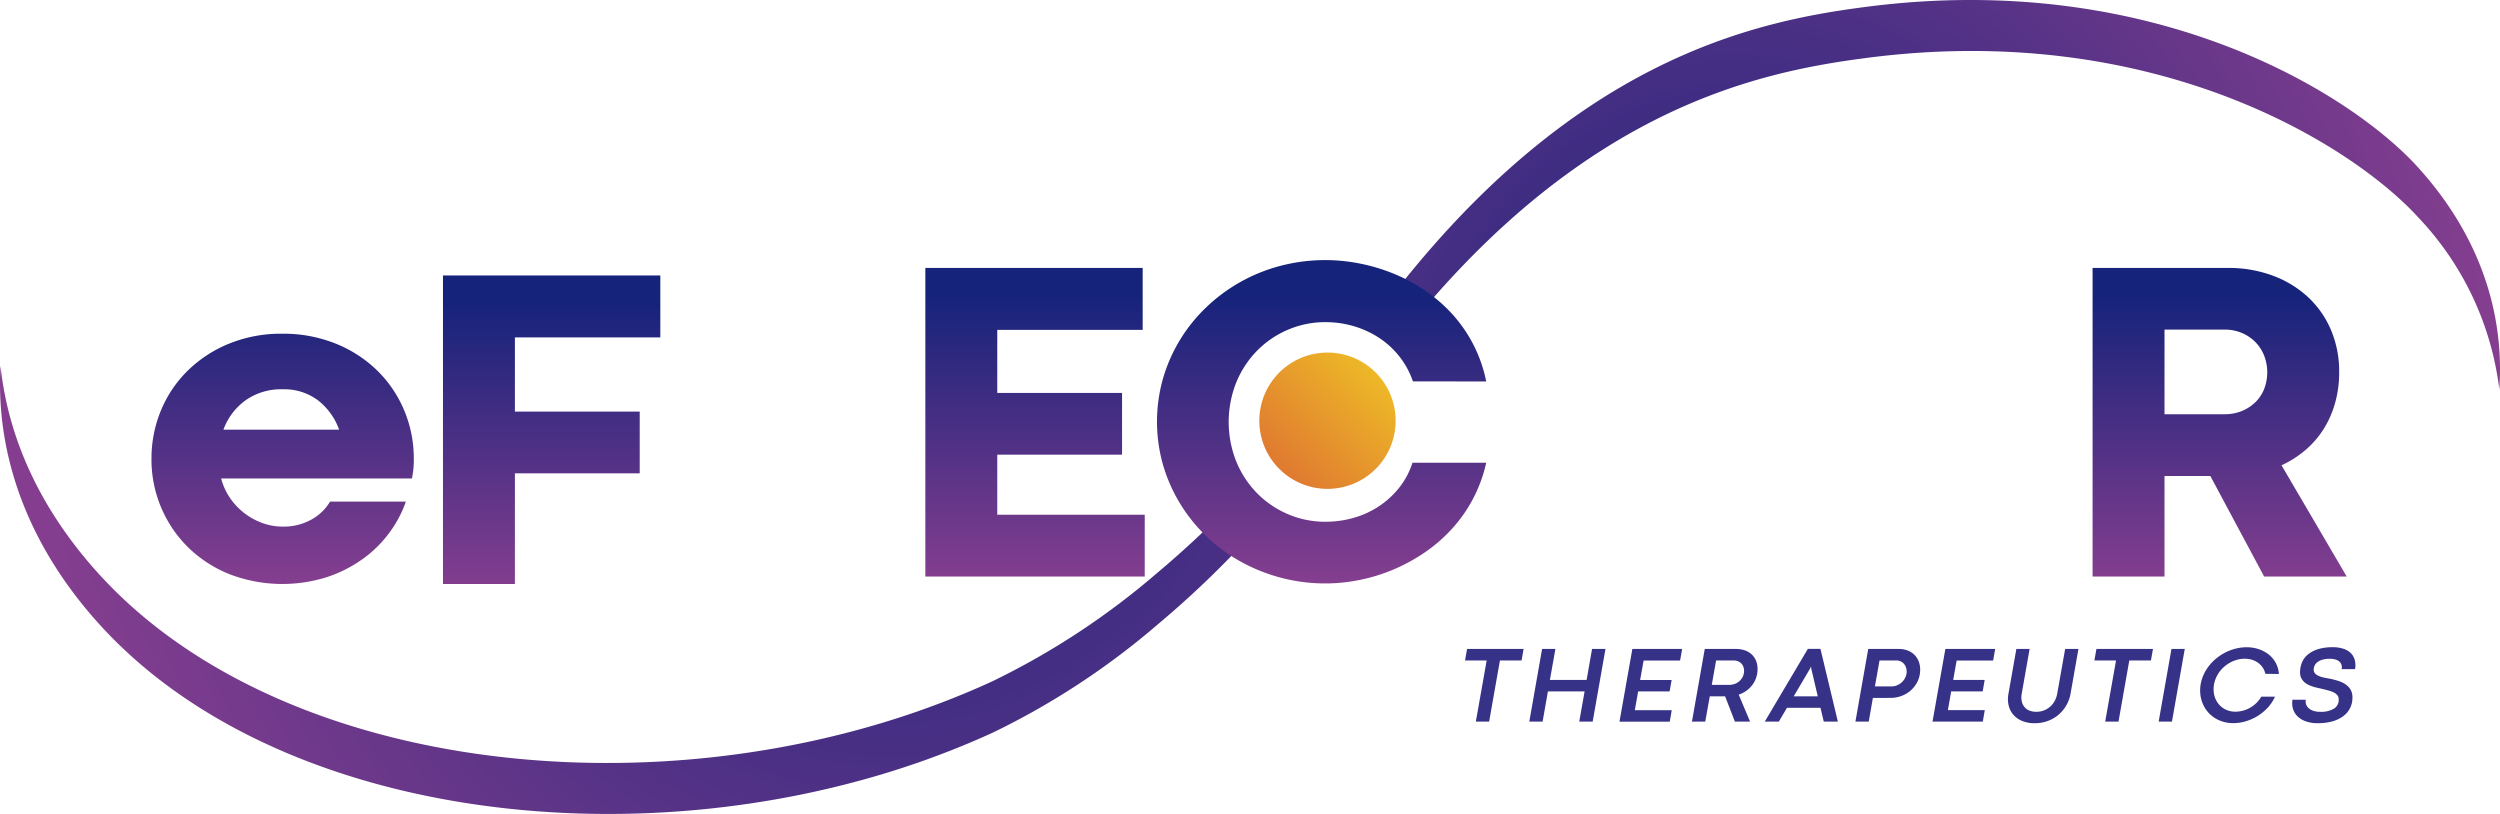
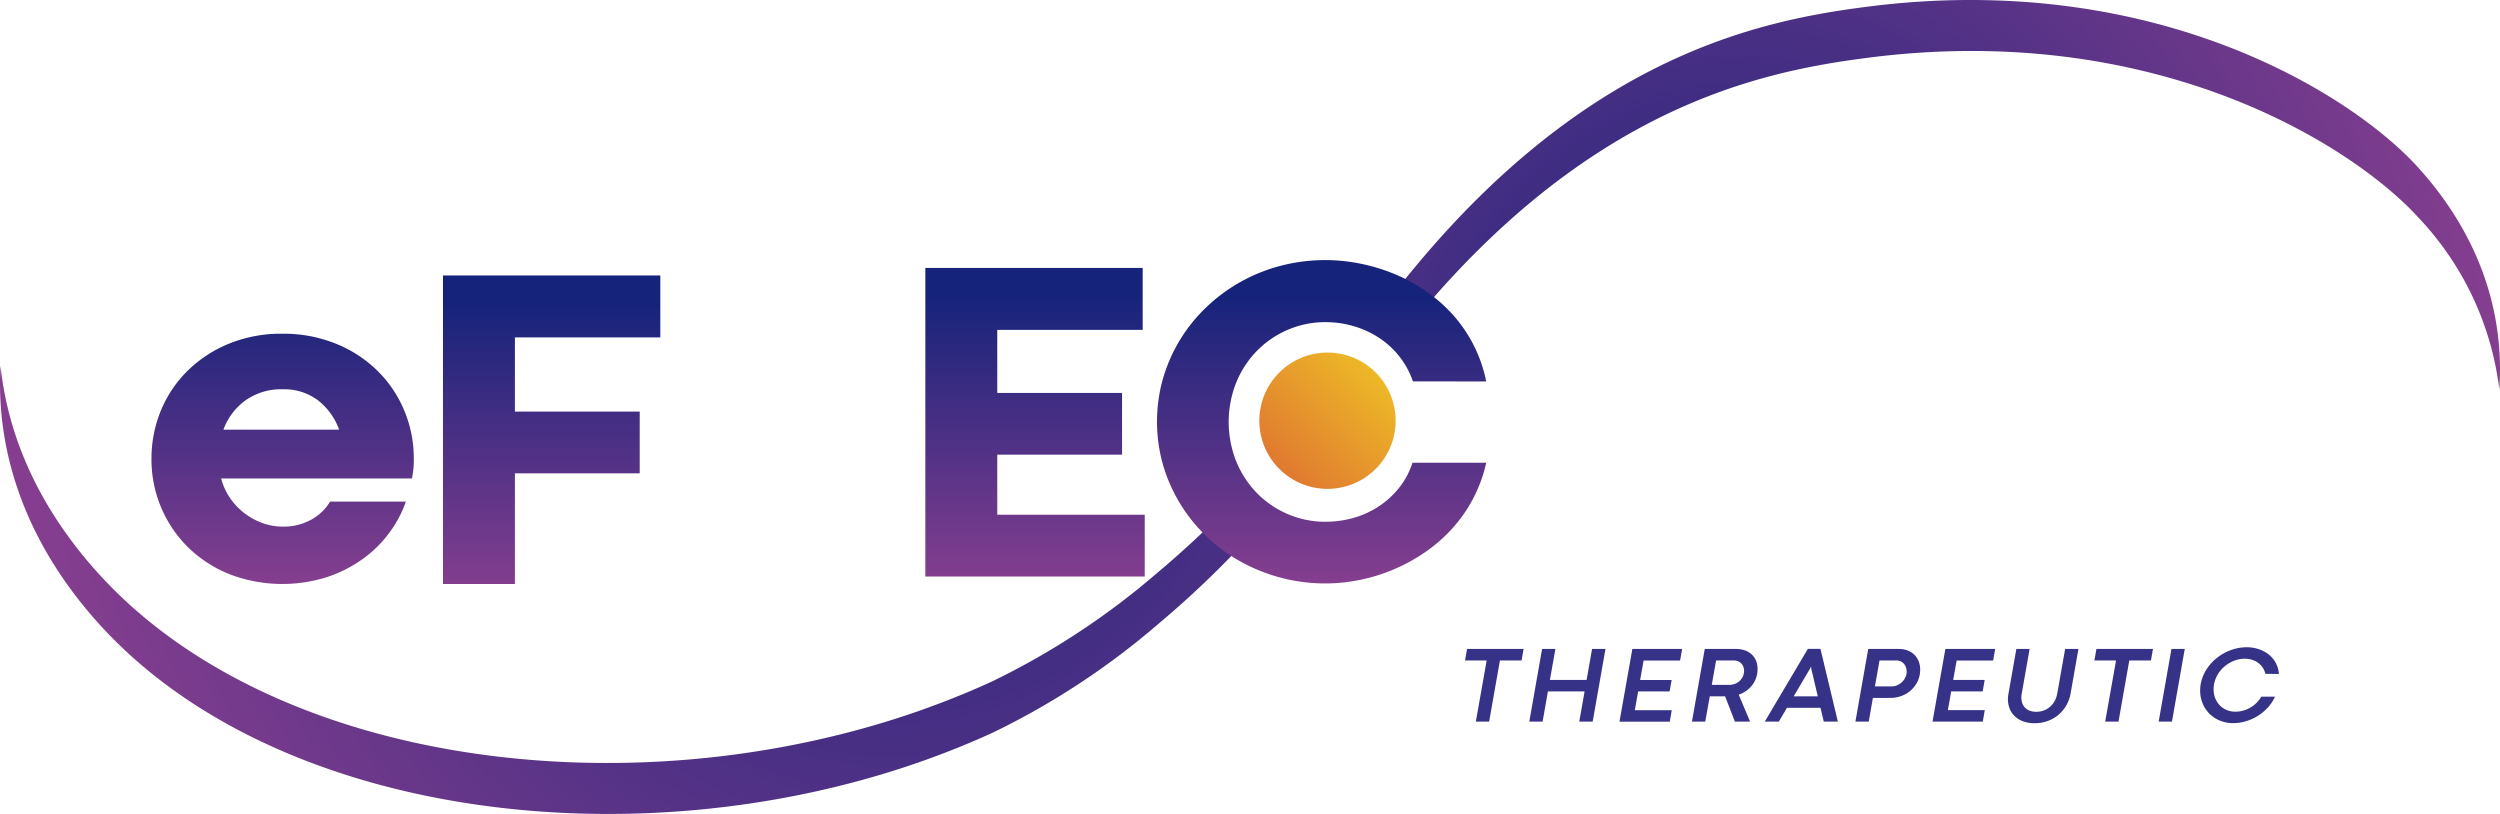
<svg xmlns="http://www.w3.org/2000/svg" xmlns:xlink="http://www.w3.org/1999/xlink" width="332" height="108.094" viewBox="0 0 332 108.094">
  <defs>
    <radialGradient id="radial-gradient" cx="1.089" cy="-0.112" r="1.944" gradientTransform="translate(0.323) scale(0.354 1)" gradientUnits="objectBoundingBox">
      <stop offset="0" stop-color="#16237b" />
      <stop offset="1" stop-color="#853e8f" />
    </radialGradient>
    <radialGradient id="radial-gradient-2" cx="-0.037" cy="1.039" r="1.958" gradientTransform="translate(0.326) scale(0.348 1)" xlink:href="#radial-gradient" />
    <linearGradient id="linear-gradient" x1="0.5" x2="0.5" y2="1.5" gradientUnits="objectBoundingBox">
      <stop offset="0" stop-color="#edb827" />
      <stop offset="1" stop-color="#d95a35" />
    </linearGradient>
    <linearGradient id="linear-gradient-2" x1="0.5" y1="0.999" x2="0.5" y2="-0.151" gradientUnits="objectBoundingBox">
      <stop offset="0" stop-color="#853e8f" />
      <stop offset="1" stop-color="#16237b" />
    </linearGradient>
    <linearGradient id="linear-gradient-3" x1="0.5" y1="1.023" x2="0.5" y2="0.09" xlink:href="#linear-gradient-2" />
    <linearGradient id="linear-gradient-6" x1="0.5" y1="1" x2="0.5" y2="0.11" xlink:href="#linear-gradient-2" />
  </defs>
  <g id="effector_logo" transform="translate(-107.672 -125.44)">
    <g id="swoop" transform="translate(107.672 125.44)">
      <path id="bottom_swoop" d="M272.17,200.884a129.183,129.183,0,0,1-10.85,10.22,101.008,101.008,0,0,1-21.828,14.353c-.539.249-1.082.491-1.626.732l-.506.221q-.629.273-1.263.539c-.281.118-.561.234-.842.349q-.5.2-.993.4c-.313.125-.628.249-.943.371l-.485.186q-1.766.676-3.56,1.3c-38.185,13.2-85.355,7.07-108.455-18.317-7.818-8.592-12.084-18.1-13.079-27.682-.662,11.817,3.567,23.837,13.228,34.453,23.1,25.387,70.27,31.514,108.455,18.317q1.795-.62,3.56-1.3l.485-.186q.473-.183.943-.371.5-.2.993-.4c.282-.115.562-.231.842-.349q.633-.266,1.263-.539l.506-.221c.544-.241,1.087-.483,1.626-.732a100.981,100.981,0,0,0,21.828-14.353,127.939,127.939,0,0,0,14.227-13.94A15.735,15.735,0,0,1,272.17,200.884Z" transform="translate(-107.672 -134.995)" fill="url(#radial-gradient)" />
      <path id="top_swoop" d="M464.786,147.593c-8.764-9.63-34.944-26.222-73.247-21.24-14.619,1.9-39.374,6.811-64.514,40.433a15.579,15.579,0,0,1,3.5,2.452c23.97-29.734,47.193-34.3,61.162-36.114,38.3-4.982,64.483,11.61,73.247,21.241a40.18,40.18,0,0,1,10.711,22.786C476.358,166.907,472.984,156.6,464.786,147.593Z" transform="translate(-143.738 -125.44)" fill="url(#radial-gradient-2)" />
    </g>
    <g id="dot">
      <circle id="dot-2" cx="9.051" cy="9.051" r="9.051" transform="translate(283.962 168.511) rotate(45)" fill="url(#linear-gradient)" />
    </g>
    <g id="word_effector">
      <path id="letter_e_lowercase" d="M131.749,195.111a16.585,16.585,0,0,1,1.265-6.463,15.907,15.907,0,0,1,3.571-5.288,16.958,16.958,0,0,1,5.484-3.57,18.274,18.274,0,0,1,7.035-1.311,18.59,18.59,0,0,1,7.1,1.311,16.89,16.89,0,0,1,5.514,3.57,16.1,16.1,0,0,1,3.585,5.288,16.416,16.416,0,0,1,1.281,6.463,11.787,11.787,0,0,1-.074,1.507c-.051.361-.106.724-.167,1.085H141a8.2,8.2,0,0,0,1.221,2.651,8.843,8.843,0,0,0,4.309,3.285,7.866,7.866,0,0,0,2.636.452,7.556,7.556,0,0,0,3.826-.934,6.551,6.551,0,0,0,2.471-2.381h10.064a15.353,15.353,0,0,1-2.109,4.022,15.871,15.871,0,0,1-3.5,3.51,17.627,17.627,0,0,1-4.805,2.471,19.62,19.62,0,0,1-13.032-.376,16.774,16.774,0,0,1-5.484-3.571,16.38,16.38,0,0,1-4.851-11.721Zm17.416-9.251a8.143,8.143,0,0,0-4.942,1.476,8.321,8.321,0,0,0-2.923,3.887h15.366a8.575,8.575,0,0,0-2.772-3.871A7.421,7.421,0,0,0,149.165,185.861Z" transform="translate(-3.959 -8.721)" fill="url(#linear-gradient-2)" />
      <path id="letter_f" d="M178.074,168.022h28.865v8.225H187.626V186.1H204.2v8.2H187.626V209h-9.552Z" transform="translate(-11.575 -6.001)" fill="url(#linear-gradient-3)" />
      <path id="letter_f-2" d="M216.406,168.022h28.865v8.225H225.958V186.1H242.53v8.2H225.958V209h-9.552Z" transform="translate(-17.878 -7.001)" fill="url(#linear-gradient-3)" />
      <path id="letter_e" d="M254.737,168.022H283.6v8.225H264.289v8.377h16.572v8.2H264.289V200.8h19.584V209H254.737Z" transform="translate(-24.18 -7.001)" fill="url(#linear-gradient-3)" />
      <path id="letter_c" d="M325.543,182.886a11.213,11.213,0,0,0-1.854-3.375,11.422,11.422,0,0,0-2.742-2.471,12.577,12.577,0,0,0-3.344-1.507,13.256,13.256,0,0,0-3.662-.512,12.545,12.545,0,0,0-5,1.009,12.743,12.743,0,0,0-4.1,2.788,13.136,13.136,0,0,0-2.757,4.2,14.208,14.208,0,0,0,0,10.515,13.13,13.13,0,0,0,2.757,4.2,12.743,12.743,0,0,0,4.1,2.787,12.545,12.545,0,0,0,5,1.009,13.664,13.664,0,0,0,3.662-.5,11.982,11.982,0,0,0,3.329-1.492,11.669,11.669,0,0,0,2.727-2.456,10.465,10.465,0,0,0,1.822-3.389h9.793a19.155,19.155,0,0,1-4.625,8.859,20.661,20.661,0,0,1-3.631,3.118,23.8,23.8,0,0,1-4.158,2.244,23.351,23.351,0,0,1-4.444,1.356,23.023,23.023,0,0,1-10.441-.317,23.358,23.358,0,0,1-5.348-2.154,21.822,21.822,0,0,1-8.016-7.7,21.2,21.2,0,0,1-2.259-5.138,20.932,20.932,0,0,1,0-11.449,21.182,21.182,0,0,1,2.259-5.137,21.443,21.443,0,0,1,3.5-4.339,22.47,22.47,0,0,1,9.868-5.5,23.51,23.51,0,0,1,10.41-.317,24.41,24.41,0,0,1,4.46,1.311,22.669,22.669,0,0,1,4.189,2.215,20.3,20.3,0,0,1,3.645,3.118,18.811,18.811,0,0,1,2.833,4.038,19.007,19.007,0,0,1,1.763,5Z" transform="translate(-30.234 -6.8)" fill="url(#linear-gradient-6)" />
-       <path id="letter_t" d="M355.4,176.217h-11.45v-8.2h32.422v8.2H364.917V209H355.4Z" transform="translate(-38.848 -7.001)" fill="url(#linear-gradient-3)" />
      <path id="letter_o" d="M381.912,188.249a20.4,20.4,0,0,1,.8-5.725,21.151,21.151,0,0,1,2.26-5.137,21.409,21.409,0,0,1,3.494-4.339,22.483,22.483,0,0,1,9.868-5.5,23.9,23.9,0,0,1,11.9,0,22.728,22.728,0,0,1,9.913,5.5,21.106,21.106,0,0,1,5.771,9.476,20.932,20.932,0,0,1,0,11.449,21.3,21.3,0,0,1-2.259,5.138,21.536,21.536,0,0,1-3.511,4.354,21.963,21.963,0,0,1-4.55,3.344,23.682,23.682,0,0,1-5.364,2.154,23.418,23.418,0,0,1-11.9,0,23.335,23.335,0,0,1-5.347-2.154,21.8,21.8,0,0,1-8.016-7.7,21.171,21.171,0,0,1-2.26-5.138A20.4,20.4,0,0,1,381.912,188.249Zm9.521.031a13.545,13.545,0,0,0,1.009,5.257,13.13,13.13,0,0,0,2.757,4.2,12.738,12.738,0,0,0,4.1,2.787,12.538,12.538,0,0,0,5,1.009,12.7,12.7,0,0,0,5.063-1.009,12.553,12.553,0,0,0,4.083-2.787,13.275,13.275,0,0,0,2.742-4.2,14.207,14.207,0,0,0,0-10.515,13.28,13.28,0,0,0-2.742-4.2,12.553,12.553,0,0,0-4.083-2.788,12.7,12.7,0,0,0-5.063-1.009,12.539,12.539,0,0,0-5,1.009,12.738,12.738,0,0,0-4.1,2.788,13.136,13.136,0,0,0-2.757,4.2A13.553,13.553,0,0,0,391.433,188.28Z" transform="translate(-45.09 -6.8)" fill="url(#linear-gradient-6)" />
      <path id="letter_r" d="M455.886,195.651H449.8V209h-9.552V168.022H458.2a16.881,16.881,0,0,1,5.936,1.009,14.033,14.033,0,0,1,4.686,2.832,12.767,12.767,0,0,1,3.072,4.369,14.082,14.082,0,0,1,1.1,5.649,14.863,14.863,0,0,1-.543,4.083,13.081,13.081,0,0,1-1.536,3.48,12.219,12.219,0,0,1-2.411,2.772,13.962,13.962,0,0,1-3.164,2.019L473.994,209H463.026Zm1.928-8.2a5.914,5.914,0,0,0,2.2-.406,5.635,5.635,0,0,0,1.793-1.131,5.136,5.136,0,0,0,1.2-1.747,6.179,6.179,0,0,0,0-4.565,5.43,5.43,0,0,0-1.2-1.793,5.568,5.568,0,0,0-1.793-1.175,5.712,5.712,0,0,0-2.2-.422H449.8v11.239Z" transform="translate(-54.681 -7.001)" fill="url(#linear-gradient-3)" />
    </g>
    <g id="word_therapeutics">
      <path id="letter_t-2" d="M343.386,230.106h-2.874l.27-1.526h7.507l-.269,1.526h-2.874l-1.434,8.124h-1.766Z" transform="translate(-38.283 -16.958)" fill="#353287" />
      <path id="letter_h" d="M352.425,228.58h1.766l-.73,4.116h4.875l.724-4.116h1.781l-1.7,9.65h-1.781l.709-4.016H353.2l-.71,4.016h-1.766Z" transform="translate(-39.962 -16.958)" fill="#353287" />
      <path id="letter_e-2" d="M366.768,228.58h6.613l-.27,1.533h-4.846L367.8,232.7h4.186l-.27,1.518h-4.18l-.44,2.491H372l-.262,1.525h-6.678Z" transform="translate(-42.32 -16.958)" fill="#353287" />
      <path id="letter_r-2" d="M380.98,234.874h-2.036l-.6,3.356h-1.766l1.7-9.65h4.165a3.428,3.428,0,0,1,1.175.192,2.567,2.567,0,0,1,.9.539,2.4,2.4,0,0,1,.571.837,2.824,2.824,0,0,1,.2,1.085,3.568,3.568,0,0,1-.185,1.161,3.374,3.374,0,0,1-.517.978,3.67,3.67,0,0,1-.791.763,3.8,3.8,0,0,1-1.011.511l1.511,3.583h-2.015Zm.567-1.526a2.021,2.021,0,0,0,.745-.139,1.89,1.89,0,0,0,1.047-.975,1.755,1.755,0,0,0,.159-.752,1.461,1.461,0,0,0-.1-.557,1.269,1.269,0,0,0-.719-.717,1.491,1.491,0,0,0-.561-.1h-2.335l-.575,3.243Z" transform="translate(-44.214 -16.958)" fill="#353287" />
      <path id="letter_a" d="M395.551,236.391h-4.456l-1.079,1.837h-1.867l5.72-9.657h1.675l2.314,9.657h-1.874Zm-3.562-1.518h3.2l-.873-3.726-.013-.248h-.015l-.1.248Z" transform="translate(-46.116 -16.957)" fill="#353287" />
      <path id="letter_p" d="M404.876,235.08l-.553,3.15h-1.766l1.7-9.65h4.066a3.183,3.183,0,0,1,1.17.206,2.6,2.6,0,0,1,.895.571,2.508,2.508,0,0,1,.567.869,2.97,2.97,0,0,1,.2,1.1,3.566,3.566,0,0,1-.312,1.49,3.718,3.718,0,0,1-.852,1.192,3.947,3.947,0,0,1-1.256.787,4.115,4.115,0,0,1-1.532.284Zm2.477-1.526a1.875,1.875,0,0,0,.752-.156,2.136,2.136,0,0,0,.643-.425,2.089,2.089,0,0,0,.447-.628,1.8,1.8,0,0,0,.166-.77,1.633,1.633,0,0,0-.1-.575,1.392,1.392,0,0,0-.28-.468,1.275,1.275,0,0,0-.436-.313,1.359,1.359,0,0,0-.561-.114h-2.228l-.611,3.448Z" transform="translate(-48.484 -16.958)" fill="#353287" />
      <path id="letter_e-3" d="M416.518,228.58h6.613l-.27,1.533h-4.846l-.461,2.583h4.186l-.27,1.518h-4.18l-.44,2.491h4.9l-.262,1.525h-6.678Z" transform="translate(-50.5 -16.958)" fill="#353287" />
      <path id="letter_u" d="M434.393,228.58h1.766l-1.044,5.918a4.832,4.832,0,0,1-.577,1.589,4.653,4.653,0,0,1-2.484,2.065,5.03,5.03,0,0,1-1.72.291,4.318,4.318,0,0,1-1.583-.277,3.128,3.128,0,0,1-1.181-.788,2.888,2.888,0,0,1-.667-1.242,3.76,3.76,0,0,1-.032-1.639l1.043-5.918h1.76l-1.043,5.918a2.662,2.662,0,0,0-.014.95,1.825,1.825,0,0,0,.318.77,1.641,1.641,0,0,0,.65.518,2.335,2.335,0,0,0,.983.188,2.731,2.731,0,0,0,2.448-1.462,3.239,3.239,0,0,0,.327-.95Z" transform="translate(-52.47 -16.958)" fill="#353287" />
      <path id="letter_t-3" d="M443.411,230.106h-2.874l.27-1.526h7.508l-.27,1.526h-2.874l-1.434,8.124h-1.766Z" transform="translate(-54.729 -16.958)" fill="#353287" />
      <path id="letter_i" d="M452.45,228.58h1.766l-1.7,9.65h-1.766Z" transform="translate(-56.408 -16.958)" fill="#353287" />
      <path id="letter_c-2" d="M466.005,231.843a2.411,2.411,0,0,0-.362-.848,2.536,2.536,0,0,0-.617-.632,2.737,2.737,0,0,0-.816-.394,3.345,3.345,0,0,0-.951-.135,3.756,3.756,0,0,0-1.043.146,4.243,4.243,0,0,0-.968.408,4.4,4.4,0,0,0-.848.631,4.1,4.1,0,0,0-1.11,1.788,3.628,3.628,0,0,0-.16,1.079,3.2,3.2,0,0,0,.213,1.182,2.865,2.865,0,0,0,.6.943,2.721,2.721,0,0,0,.916.628,2.938,2.938,0,0,0,1.163.227,3.871,3.871,0,0,0,.994-.131,4.038,4.038,0,0,0,1.788-1.015,3.963,3.963,0,0,0,.66-.847h1.816a5.345,5.345,0,0,1-1.008,1.507,6.532,6.532,0,0,1-1.369,1.1,6.423,6.423,0,0,1-1.561.678,5.815,5.815,0,0,1-1.583.23,4.633,4.633,0,0,1-1.781-.333,4.242,4.242,0,0,1-1.395-.919,4.163,4.163,0,0,1-.912-1.38,4.461,4.461,0,0,1-.326-1.71,4.872,4.872,0,0,1,.237-1.512,5.6,5.6,0,0,1,.66-1.37,6.08,6.08,0,0,1,1-1.164,6.751,6.751,0,0,1,1.271-.9,6.507,6.507,0,0,1,1.454-.585,6.031,6.031,0,0,1,1.568-.206,5.192,5.192,0,0,1,1.011.1,4.7,4.7,0,0,1,.958.3,4.307,4.307,0,0,1,.856.493,3.57,3.57,0,0,1,1.2,1.572,3.781,3.781,0,0,1,.245,1.079Z" transform="translate(-57.492 -16.914)" fill="#353287" />
-       <path id="letter_s" d="M473.782,235.284a1.153,1.153,0,0,0,.043.624,1.232,1.232,0,0,0,.351.508,1.751,1.751,0,0,0,.622.34,2.7,2.7,0,0,0,.858.125,3.375,3.375,0,0,0,1.873-.422,1.36,1.36,0,0,0,.624-1.2.9.9,0,0,0-.17-.564,1.341,1.341,0,0,0-.471-.377,3.9,3.9,0,0,0-.721-.266q-.419-.113-.914-.234c-.18-.038-.376-.08-.587-.128s-.422-.107-.634-.177a4.239,4.239,0,0,1-.614-.259,2.153,2.153,0,0,1-.521-.376,1.748,1.748,0,0,1-.365-.526,1.669,1.669,0,0,1-.139-.706,3.453,3.453,0,0,1,.237-1.273,2.734,2.734,0,0,1,.76-1.065,3.866,3.866,0,0,1,1.348-.731,6.439,6.439,0,0,1,2.005-.272,4.363,4.363,0,0,1,1.422.209,2.491,2.491,0,0,1,.984.592,2.034,2.034,0,0,1,.517.919,2.761,2.761,0,0,1,.028,1.188h-1.774a1.22,1.22,0,0,0-.018-.539.922.922,0,0,0-.258-.433,1.324,1.324,0,0,0-.514-.291,2.5,2.5,0,0,0-.778-.107,3.359,3.359,0,0,0-1.035.135,1.958,1.958,0,0,0-.66.344,1.177,1.177,0,0,0-.351.468,1.354,1.354,0,0,0-.1.5.723.723,0,0,0,.159.471,1.3,1.3,0,0,0,.447.334,3.241,3.241,0,0,0,.678.226c.259.059.543.113.851.16.393.084.771.186,1.136.3a3.675,3.675,0,0,1,.962.458,2.208,2.208,0,0,1,.663.7,2.016,2.016,0,0,1,.248,1.043,3.054,3.054,0,0,1-.337,1.451,3.1,3.1,0,0,1-.944,1.072,4.429,4.429,0,0,1-1.451.663,7.117,7.117,0,0,1-1.851.227,4.583,4.583,0,0,1-1.693-.277,2.929,2.929,0,0,1-1.1-.72,2.288,2.288,0,0,1-.543-1,2.7,2.7,0,0,1-.039-1.125Z" transform="translate(-59.898 -16.914)" fill="#353287" />
    </g>
  </g>
</svg>